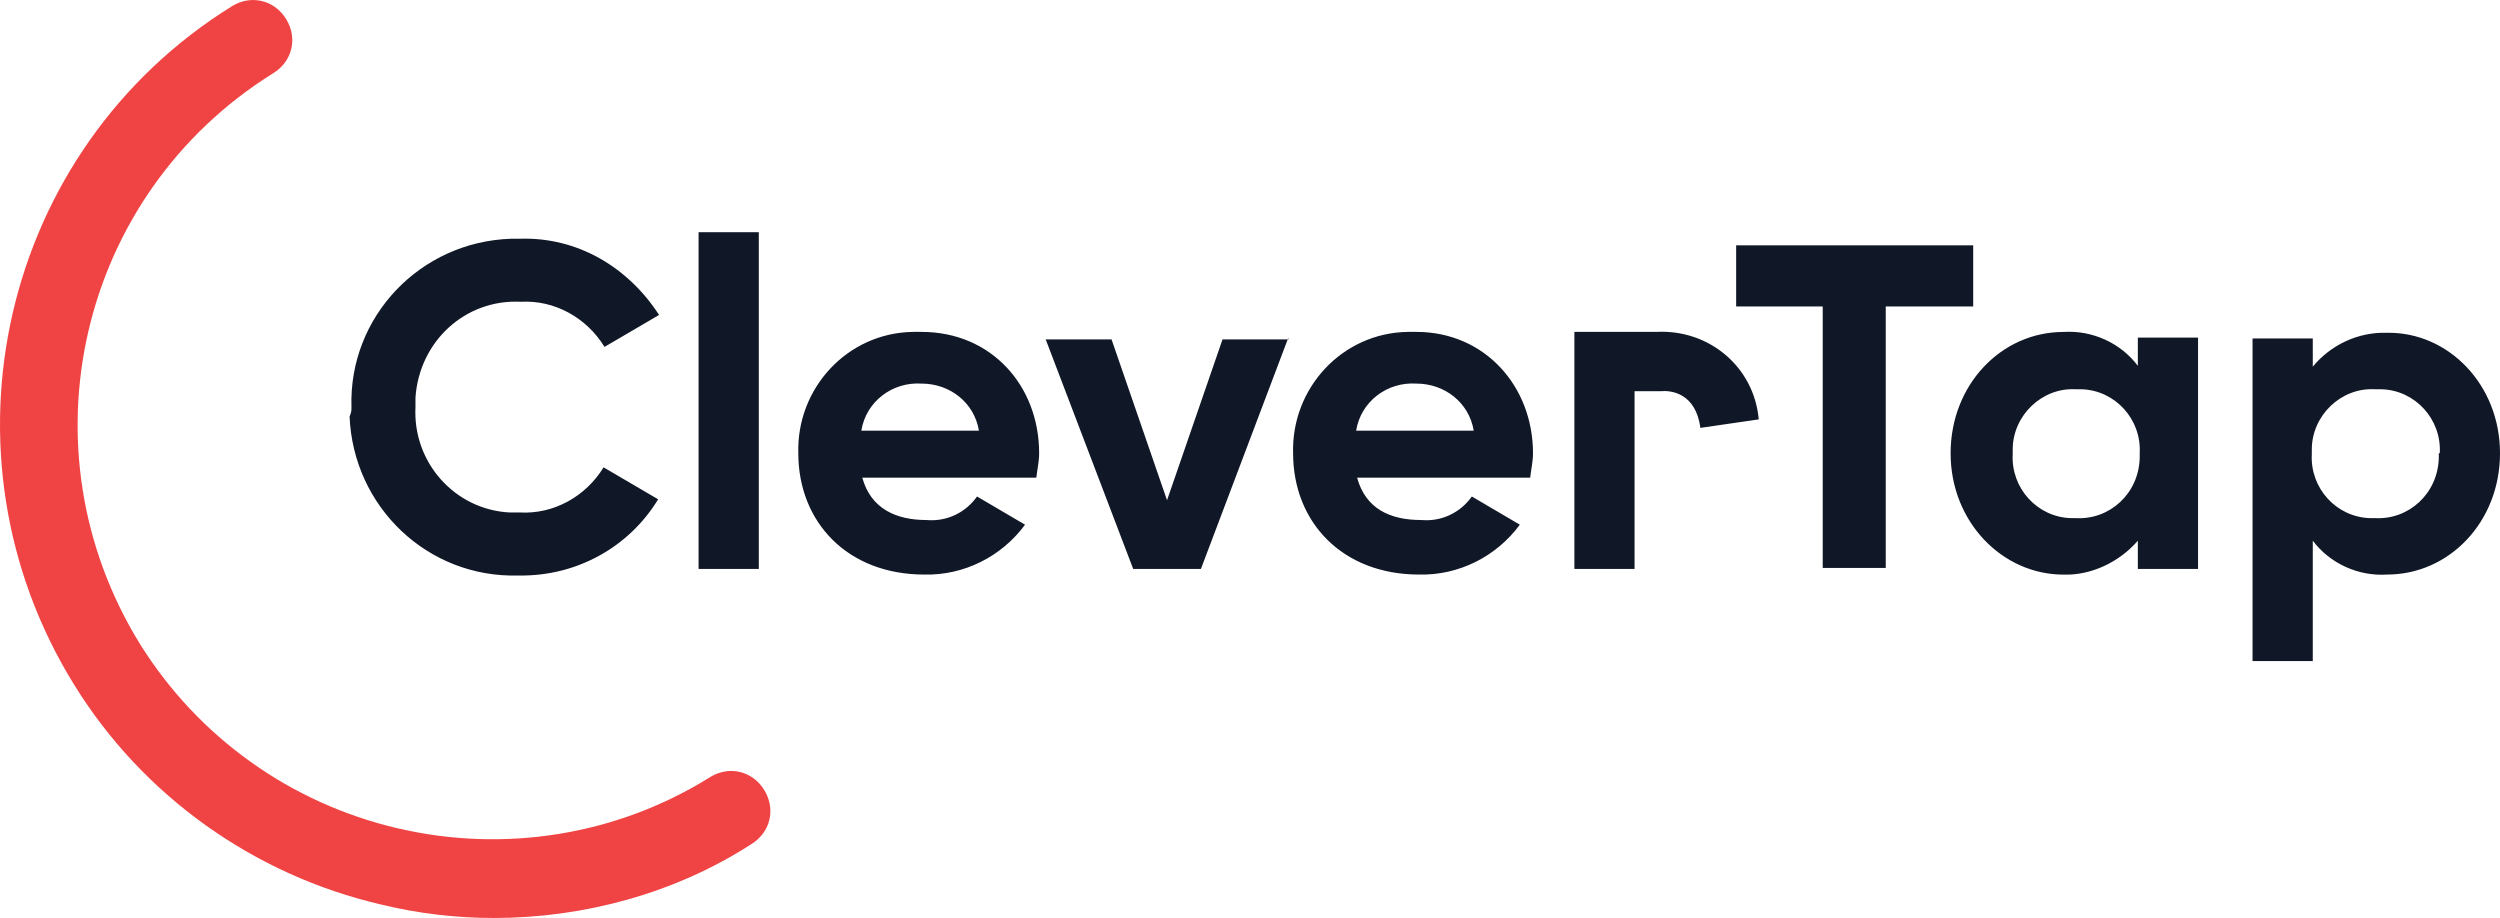
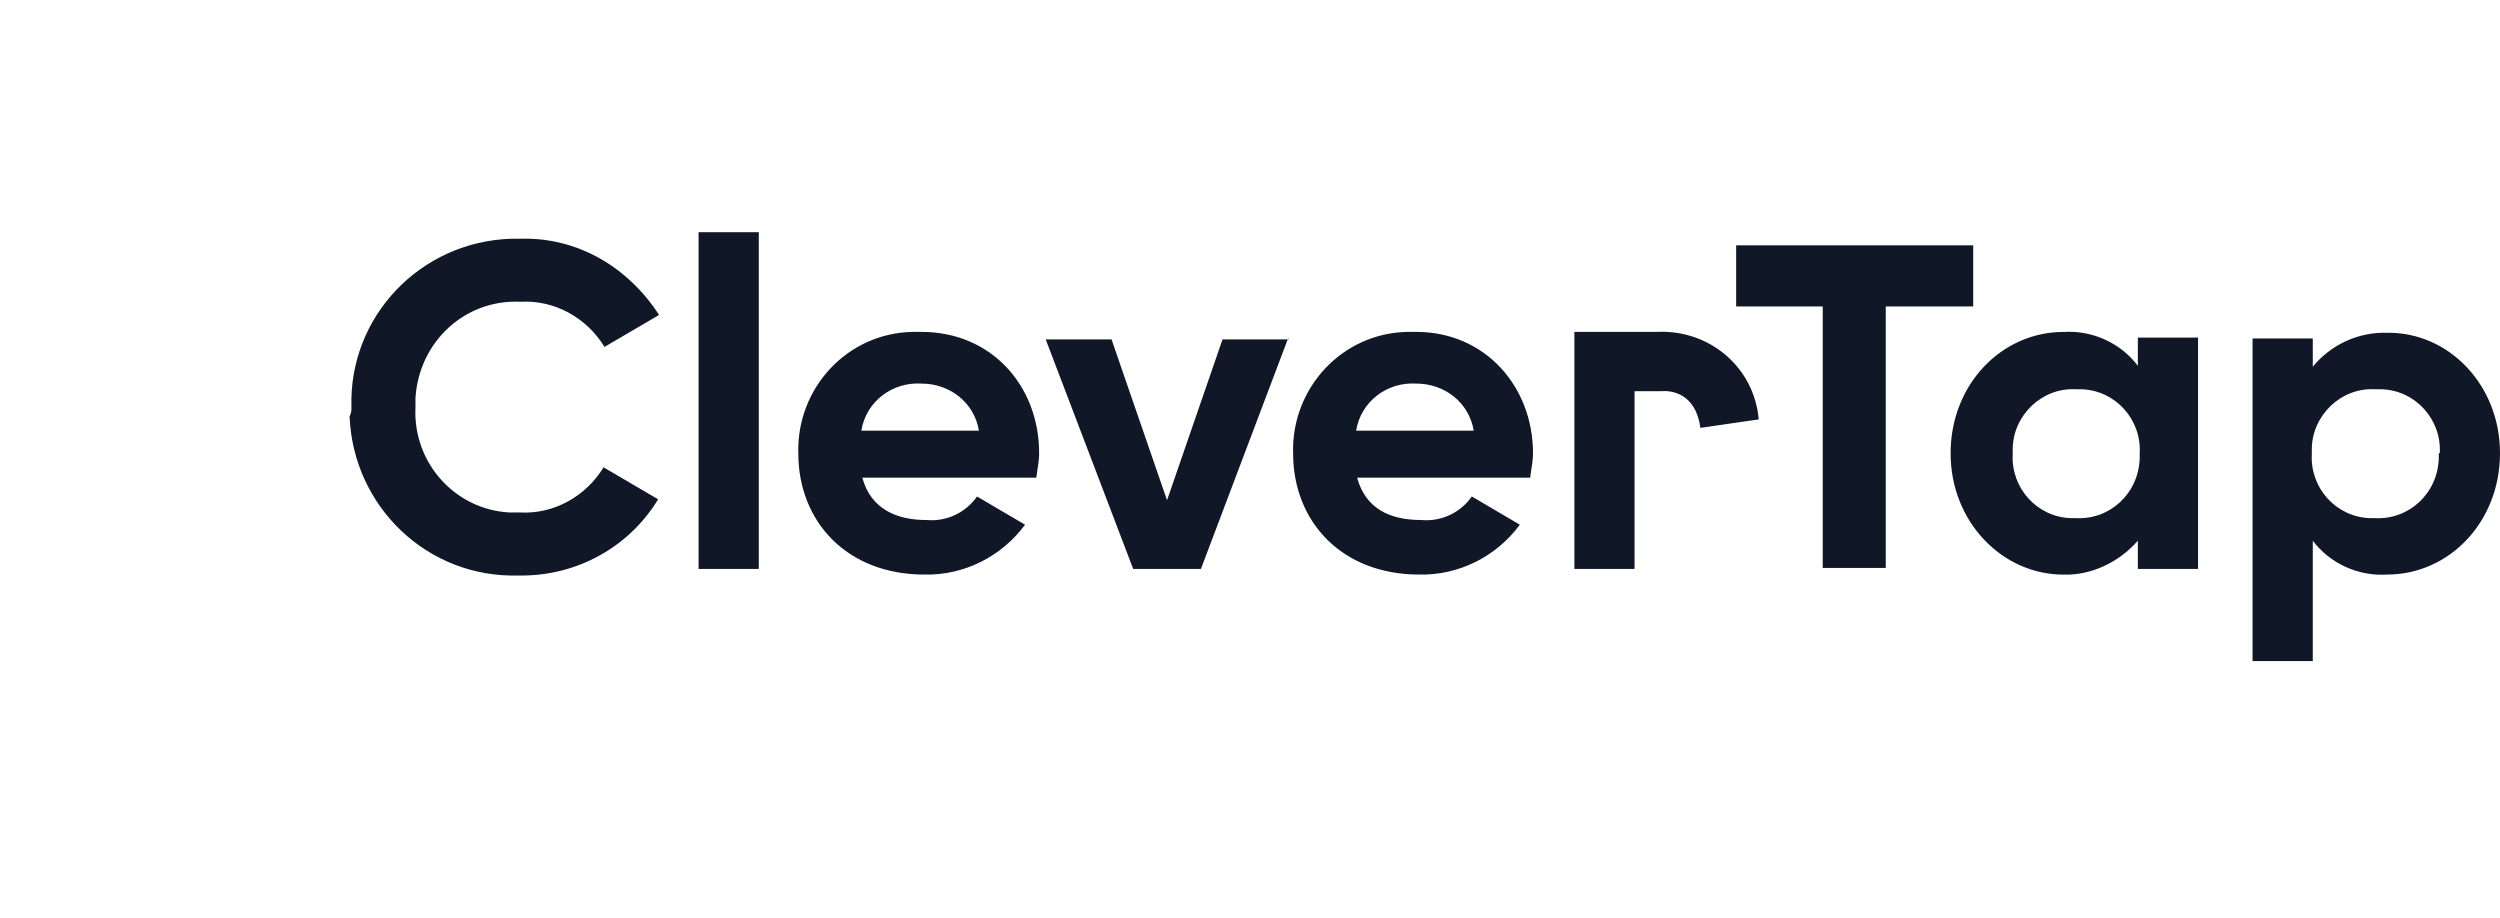
<svg xmlns="http://www.w3.org/2000/svg" data-name="Layer 2" viewBox="0 0 560.03 205.64">
  <g data-name="Layer 1">
-     <path fill="#f04444" d="M110.64 205.64c-8.5 0-17-1-25.2-3-28.5-6.6-53.4-24.3-68.8-49.2-32.1-51.8-16.4-120 35.4-152.1 4.3-2.6 9.5-1.3 12.1 3s1.3 9.5-3 12.1c-43.6 27.2-56.7 84.2-29.8 127.8 13.1 21 33.8 35.7 57.7 41.3 23.9 5.6 49.2 1.6 70.1-11.5 4.3-2.6 9.5-1.3 12.1 3s1.3 9.5-3 12.1c-16.9 10.9-37.3 16.5-57.6 16.5z" />
    <path fill="#101727" d="M78.73 91.2c-.63-20.23 15.38-37.09 35.82-37.72h1.9c12.85-.42 24.23 6.32 31.19 17.07l-12.22 7.16c-4-6.53-11.17-10.54-18.75-10.11-12.43-.63-22.76 8.85-23.6 21.49v2.11c-.63 12.43 8.85 22.97 21.07 23.6h2.32c7.59.42 14.75-3.58 18.75-10.11l12.22 7.16c-6.53 10.75-18.33 17.28-31.19 17.07-20.44.63-37.09-15.38-37.93-35.61.42-1.05.42-1.26.42-2.11zm77.76-39.19h13.49v75.44h-13.49V52.01zm51 64.48c4.64.42 8.85-1.69 11.38-5.27l10.75 6.32c-5.27 7.16-13.7 11.38-22.55 11.17-17.28 0-28.24-11.8-28.24-27.18-.42-14.54 10.96-26.97 25.71-27.18h1.9c15.59 0 26.34 12.01 26.34 27.18 0 1.9-.42 3.58-.63 5.48h-38.98c1.9 6.95 7.59 9.48 14.33 9.48zm11.8-20.02c-1.05-6.32-6.53-10.54-12.85-10.54-6.53-.42-12.43 4-13.49 10.54h26.34zm69.33-20.86-19.6 51.84h-15.17l-19.6-51.42H249l12.43 36.03 12.43-36.03h14.75v-.42zm29.71 40.88c4.64.42 8.85-1.69 11.38-5.27l10.75 6.32c-5.27 7.16-13.7 11.38-22.55 11.17-17.28 0-28.24-11.8-28.24-27.18-.42-14.54 10.96-26.97 25.71-27.18h1.9c15.38 0 26.13 12.22 26.13 27.18 0 1.9-.42 3.58-.63 5.48h-38.77c1.9 6.95 7.38 9.48 14.33 9.48zm11.8-20.02c-1.05-6.32-6.53-10.54-12.85-10.54-6.53-.42-12.43 4-13.49 10.54h26.34zm111.9-27.82h-19.6v58.58h-14.12V68.65h-19.39v-13.7h53.1v13.7zm50.36 6.96v51.84H478.9v-6.32c-4.21 4.85-10.54 7.8-16.65 7.59-13.7 0-25.29-11.8-25.29-27.18s11.38-27.18 25.29-27.18c6.53-.42 12.85 2.53 16.65 7.59v-6.32h13.49zm-13.07 25.92c.42-7.59-5.48-14.12-13.07-14.33h-1.26c-7.59-.42-14.12 5.9-14.12 13.49v1.05c-.42 7.59 5.48 14.12 13.07 14.33h1.05c7.59.42 14.12-5.48 14.33-13.49v-1.05zm80.71 0c0 15.38-11.38 27.18-25.29 27.18-6.53.42-12.85-2.53-16.65-7.59v26.97H504.6V75.82h13.49v6.32c4-4.85 10.11-7.8 16.65-7.59 13.7-.21 25.29 11.59 25.29 26.97zm-13.49 0c.42-7.59-5.48-14.12-13.07-14.33h-1.48c-7.59-.42-14.12 5.9-14.12 13.49v1.05c-.42 7.59 5.48 14.12 13.07 14.33h1.05c7.59.42 14.12-5.48 14.33-13.49v-1.05h.21zm-180.37 25.92h-13.49v-53.1h18.33c11.8-.63 21.92 7.8 22.97 19.6l-13.07 1.9c-1.05-7.8-6.53-8.43-8.85-8.22h-5.9v39.83z" />
  </g>
</svg>